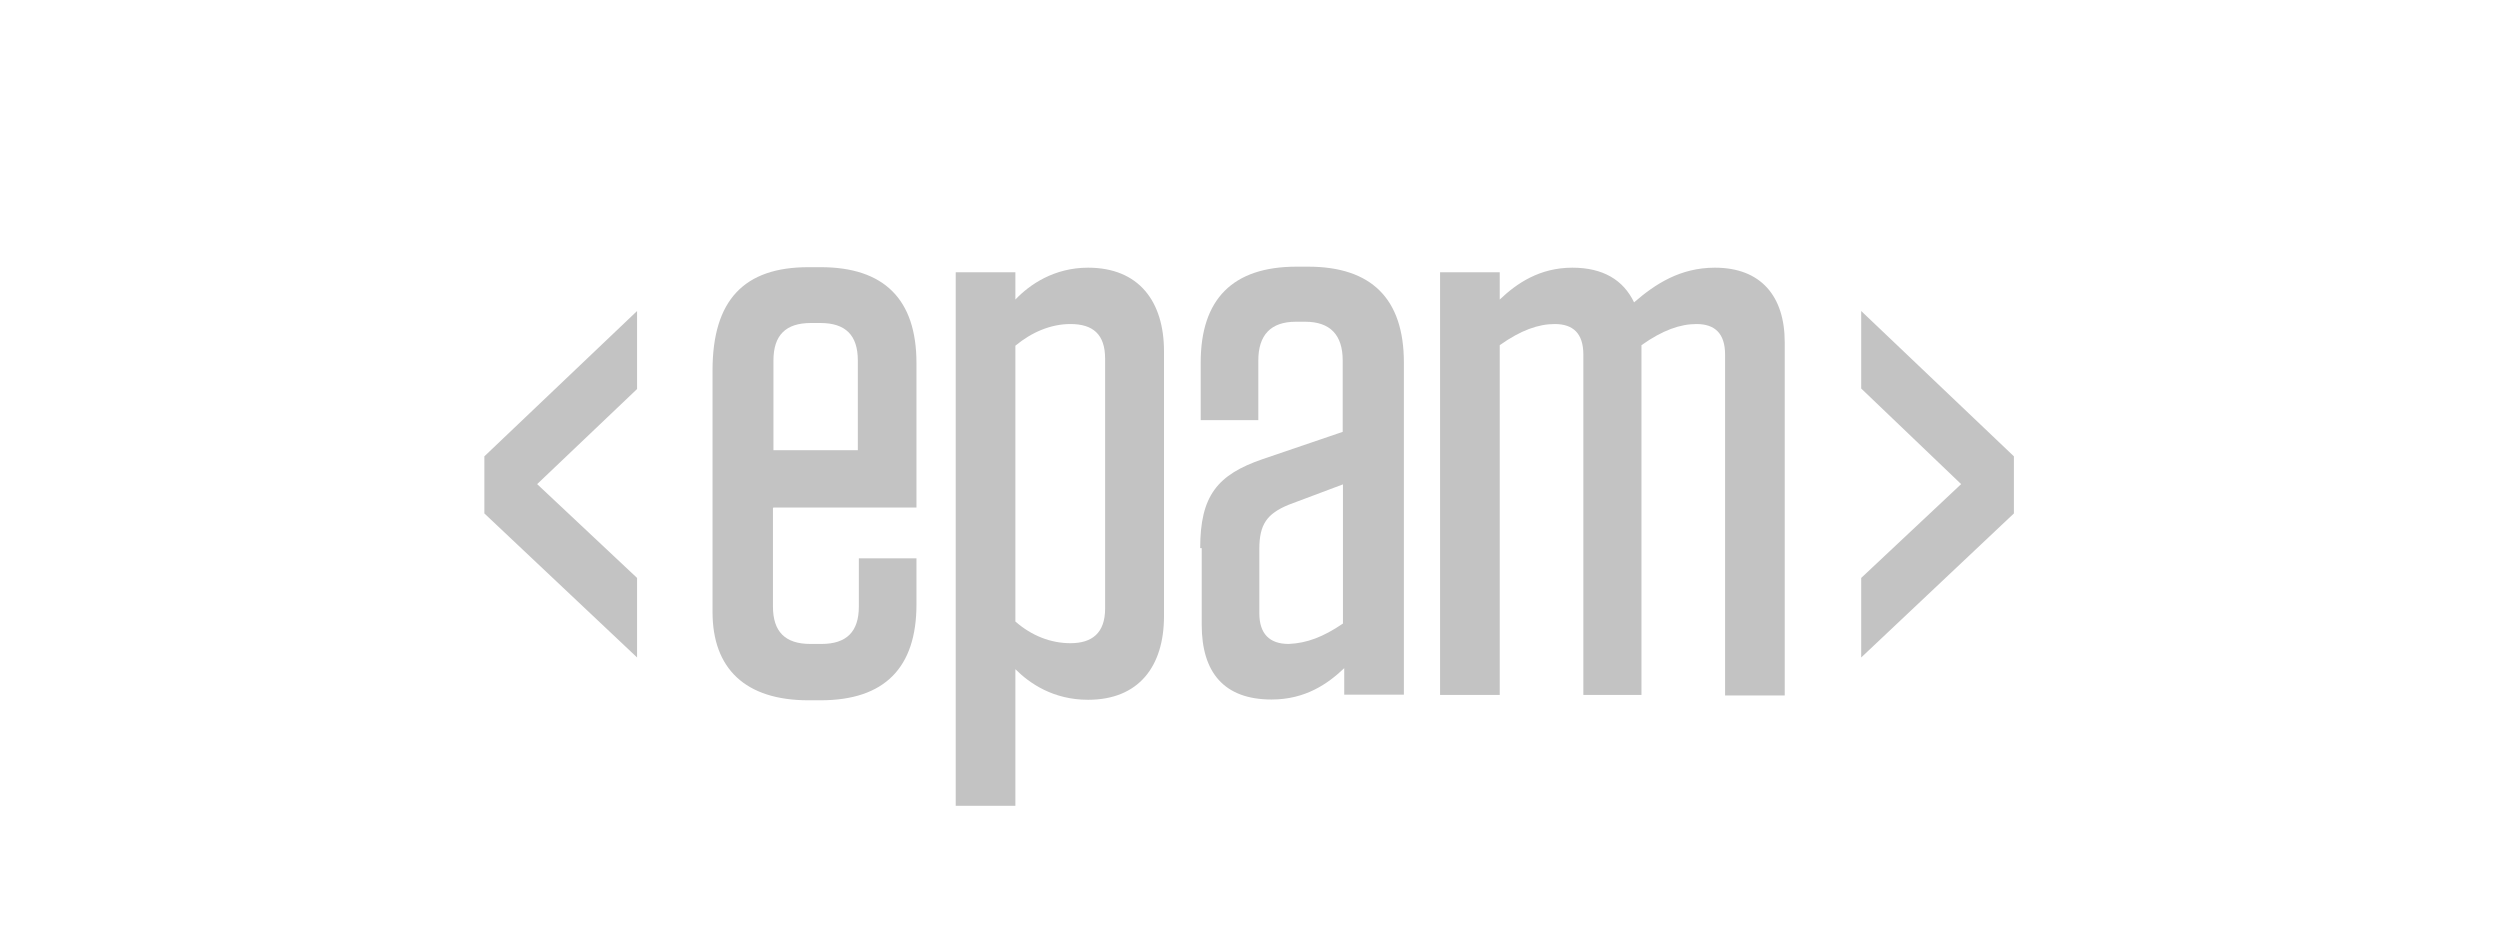
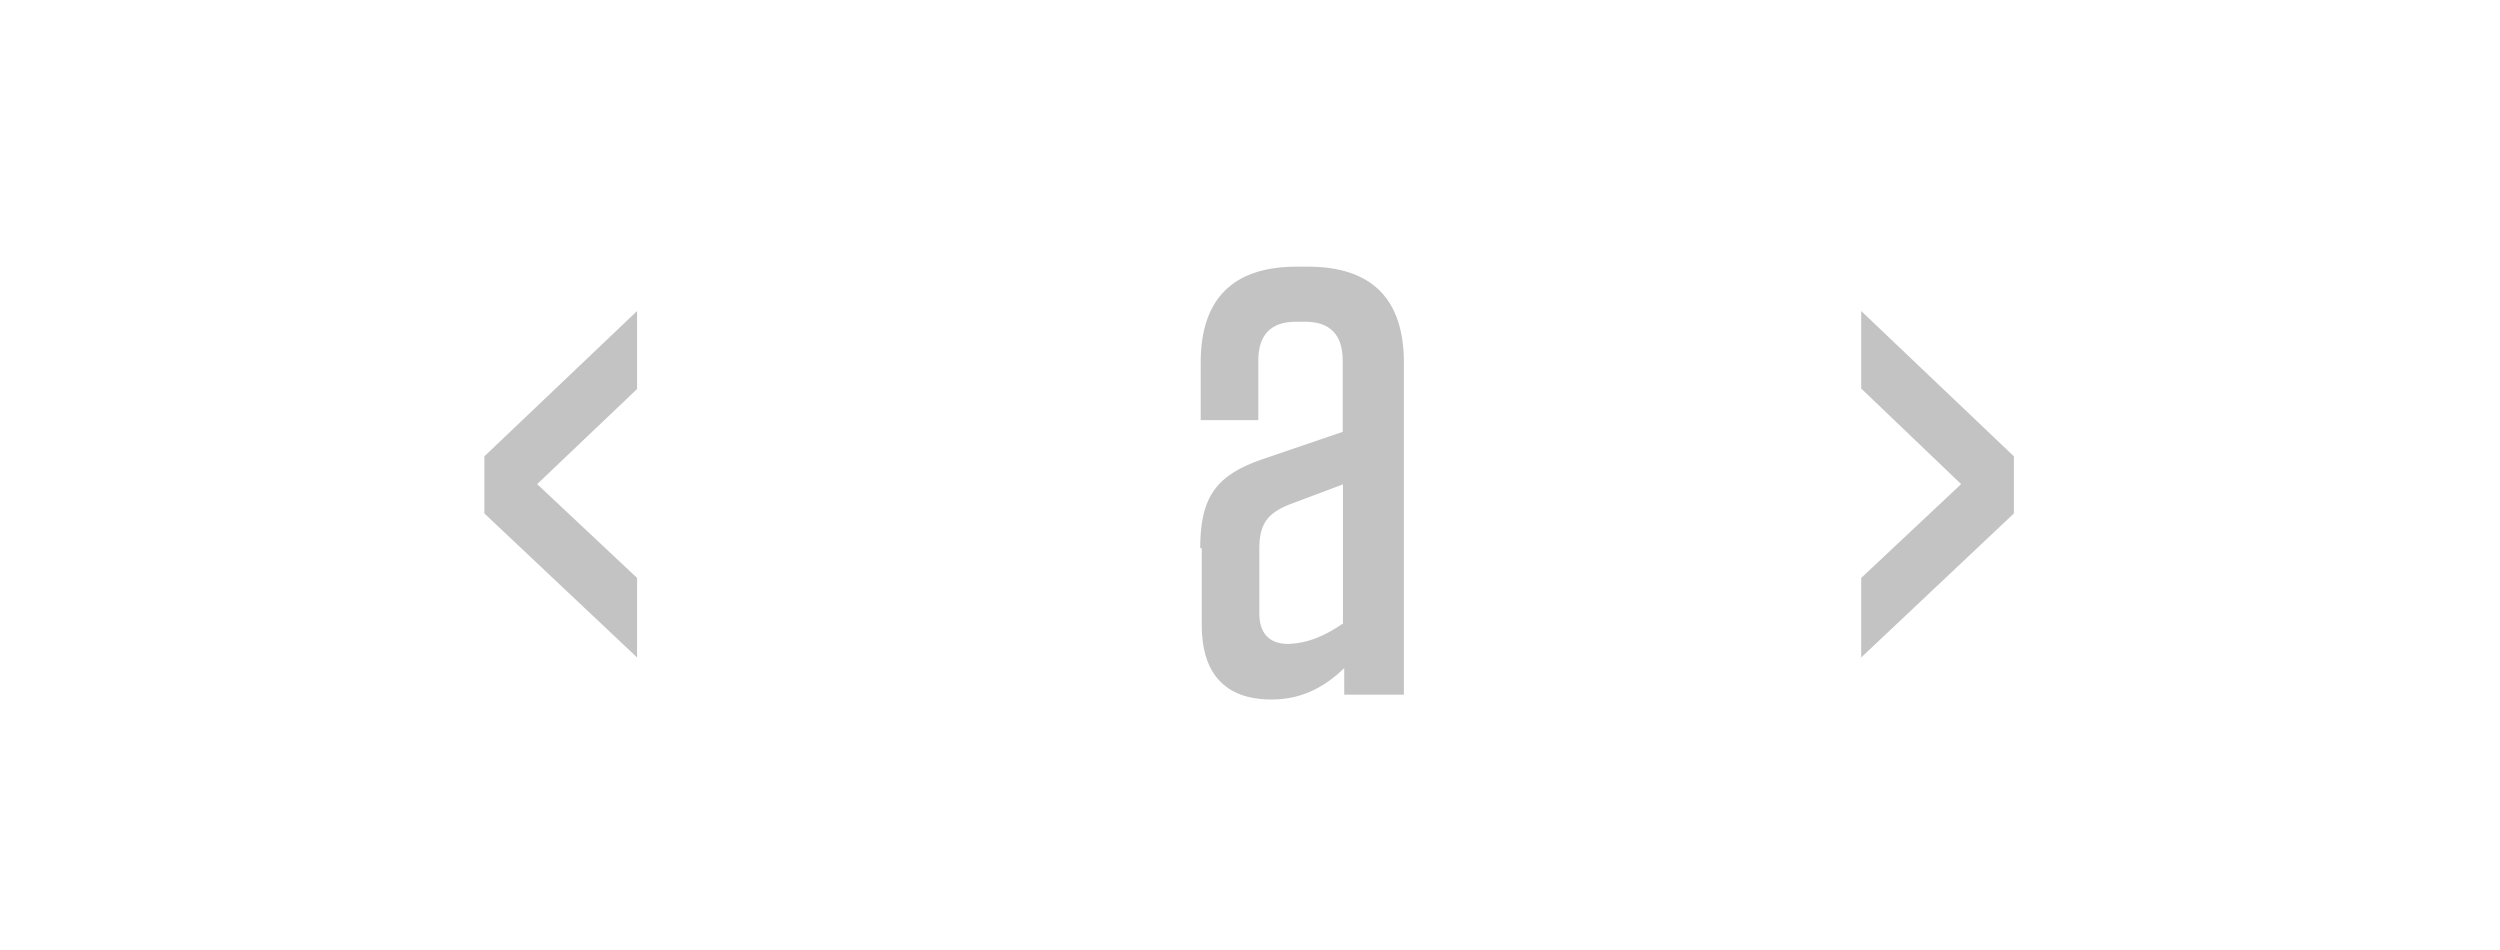
<svg xmlns="http://www.w3.org/2000/svg" width="150" height="57" viewBox="0 0 150 57" fill="none">
-   <path d="M46.377 30.485V36.389C46.377 37.903 47.111 38.637 48.625 38.637H49.283C50.797 38.637 51.531 37.903 51.531 36.389V33.498H54.988V36.266C54.988 40.06 53.076 42.017 49.237 42.017H48.502C44.709 42.017 42.752 40.105 42.752 36.725V22.225C42.752 17.988 44.663 16.031 48.502 16.031H49.237C53.03 16.031 54.988 17.943 54.988 21.782V30.454H46.392V30.485H46.377ZM46.377 27.013H51.47V21.629C51.47 20.114 50.736 19.38 49.221 19.38H48.656C47.141 19.38 46.407 20.114 46.407 21.629V27.013H46.377Z" fill="#C3C3C3" />
-   <path d="M57.343 16.337H60.923V17.973C61.779 17.071 63.248 16.061 65.282 16.061C68.341 16.061 69.84 18.096 69.84 21.078V36.97C69.84 39.983 68.326 41.987 65.282 41.987C63.202 41.987 61.779 41.008 60.923 40.152V48.35H57.343V16.337ZM60.923 37.291C61.901 38.148 63.049 38.592 64.226 38.592C65.526 38.592 66.307 37.98 66.307 36.511V21.522C66.307 20.053 65.572 19.442 64.226 19.442C63.049 19.442 61.901 19.931 60.923 20.742V37.291Z" fill="#C3C3C3" />
  <path d="M72.012 32.886C72.012 29.75 73.037 28.481 75.759 27.548L80.562 25.911V21.629C80.562 20.114 79.828 19.304 78.313 19.304H77.748C76.233 19.304 75.499 20.114 75.499 21.629V25.208H72.042V21.751C72.042 17.958 73.954 16 77.793 16H78.482C82.275 16 84.233 17.912 84.233 21.751V41.681H80.654V40.09C79.675 41.023 78.329 41.971 76.294 41.971C73.434 41.971 72.103 40.335 72.103 37.49V32.886H72.012ZM80.577 37.413V29.062L77.319 30.286C76.019 30.821 75.56 31.464 75.56 32.932V36.802C75.56 38.025 76.172 38.637 77.319 38.637C78.405 38.591 79.384 38.224 80.577 37.413Z" fill="#C3C3C3" />
-   <path d="M98.58 41.696H95.001V21.277C95.001 20.008 94.389 19.442 93.287 19.442C92.308 19.442 91.253 19.809 89.984 20.711V41.696H86.404V16.337H89.984V17.973C91.008 16.994 92.385 16.061 94.343 16.061C96.178 16.061 97.402 16.796 98.044 18.142C99.314 17.04 100.813 16.061 102.893 16.061C105.661 16.061 107.084 17.774 107.084 20.543V41.727H103.505V21.277C103.505 20.008 102.893 19.442 101.792 19.442C100.813 19.442 99.757 19.809 98.488 20.711V41.696H98.58Z" fill="#C3C3C3" />
  <path d="M38.224 18.661V23.342L32.229 29.047L38.224 34.676V39.448L29.062 30.806V27.38L38.224 18.661Z" fill="#C3C3C3" />
  <path d="M120.834 27.38V30.806L111.672 39.448V34.676L117.668 29.047L111.672 23.311V18.661L120.834 27.38Z" fill="#C3C3C3" />
</svg>